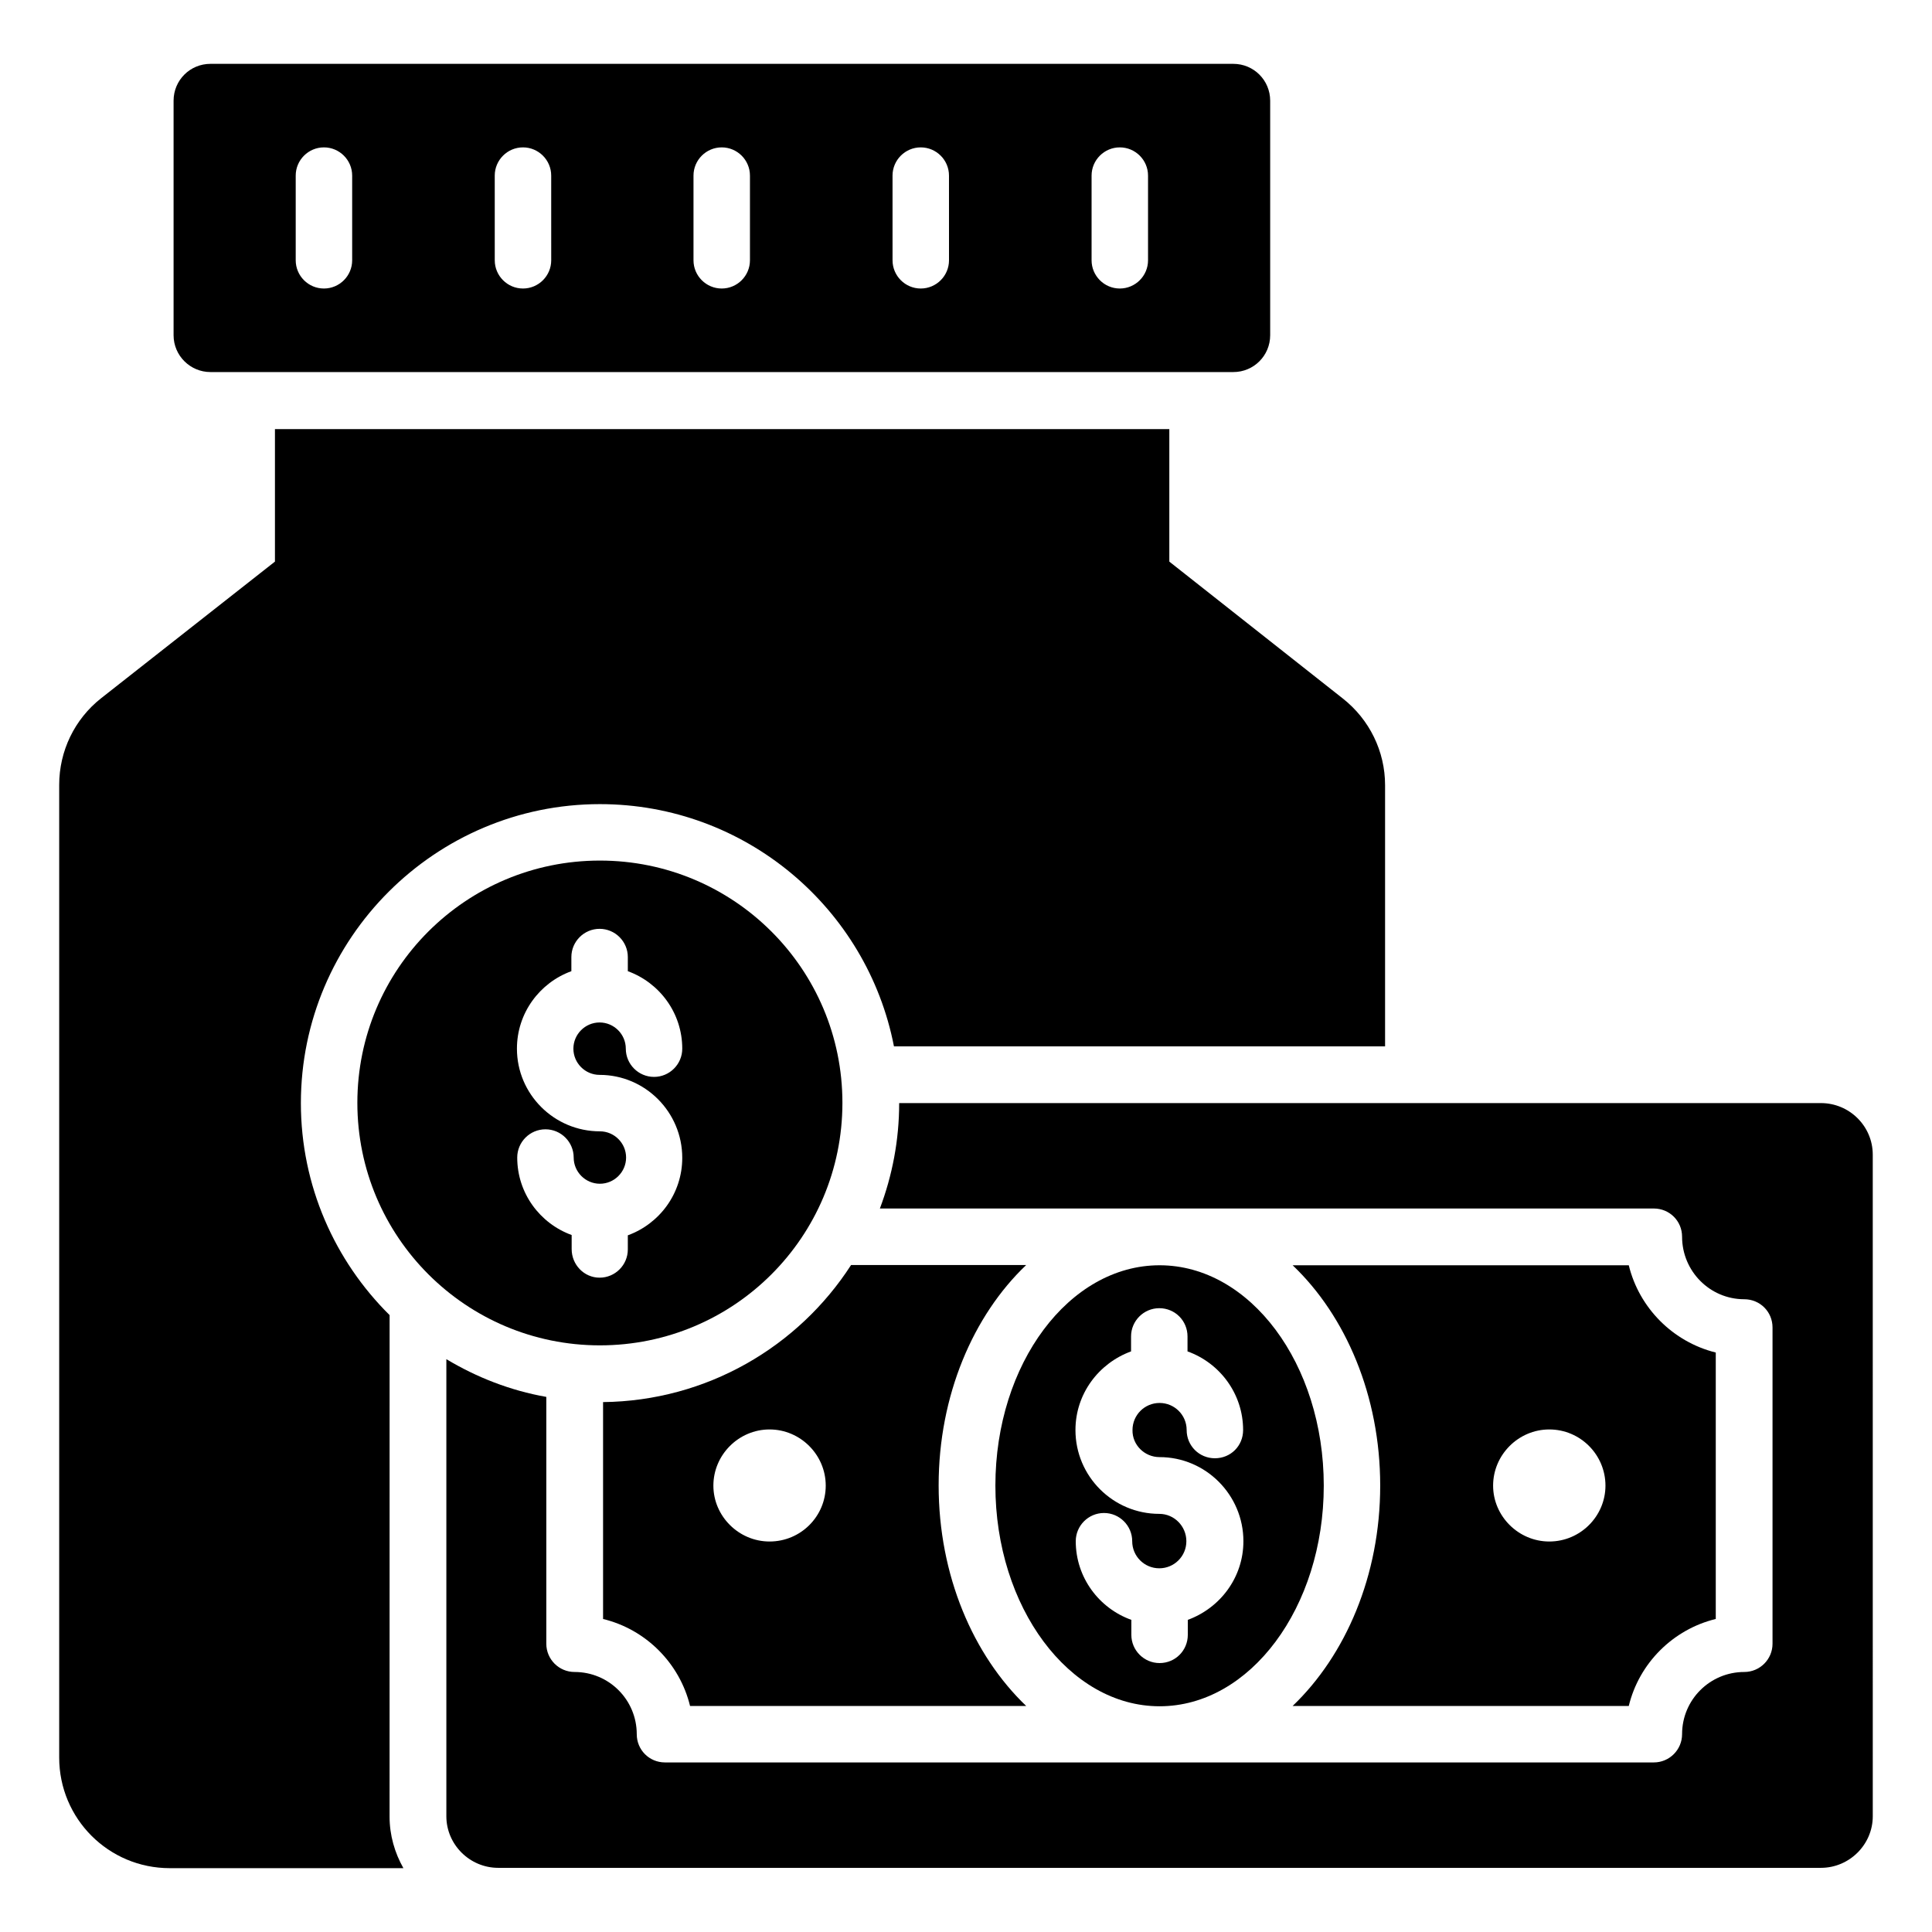
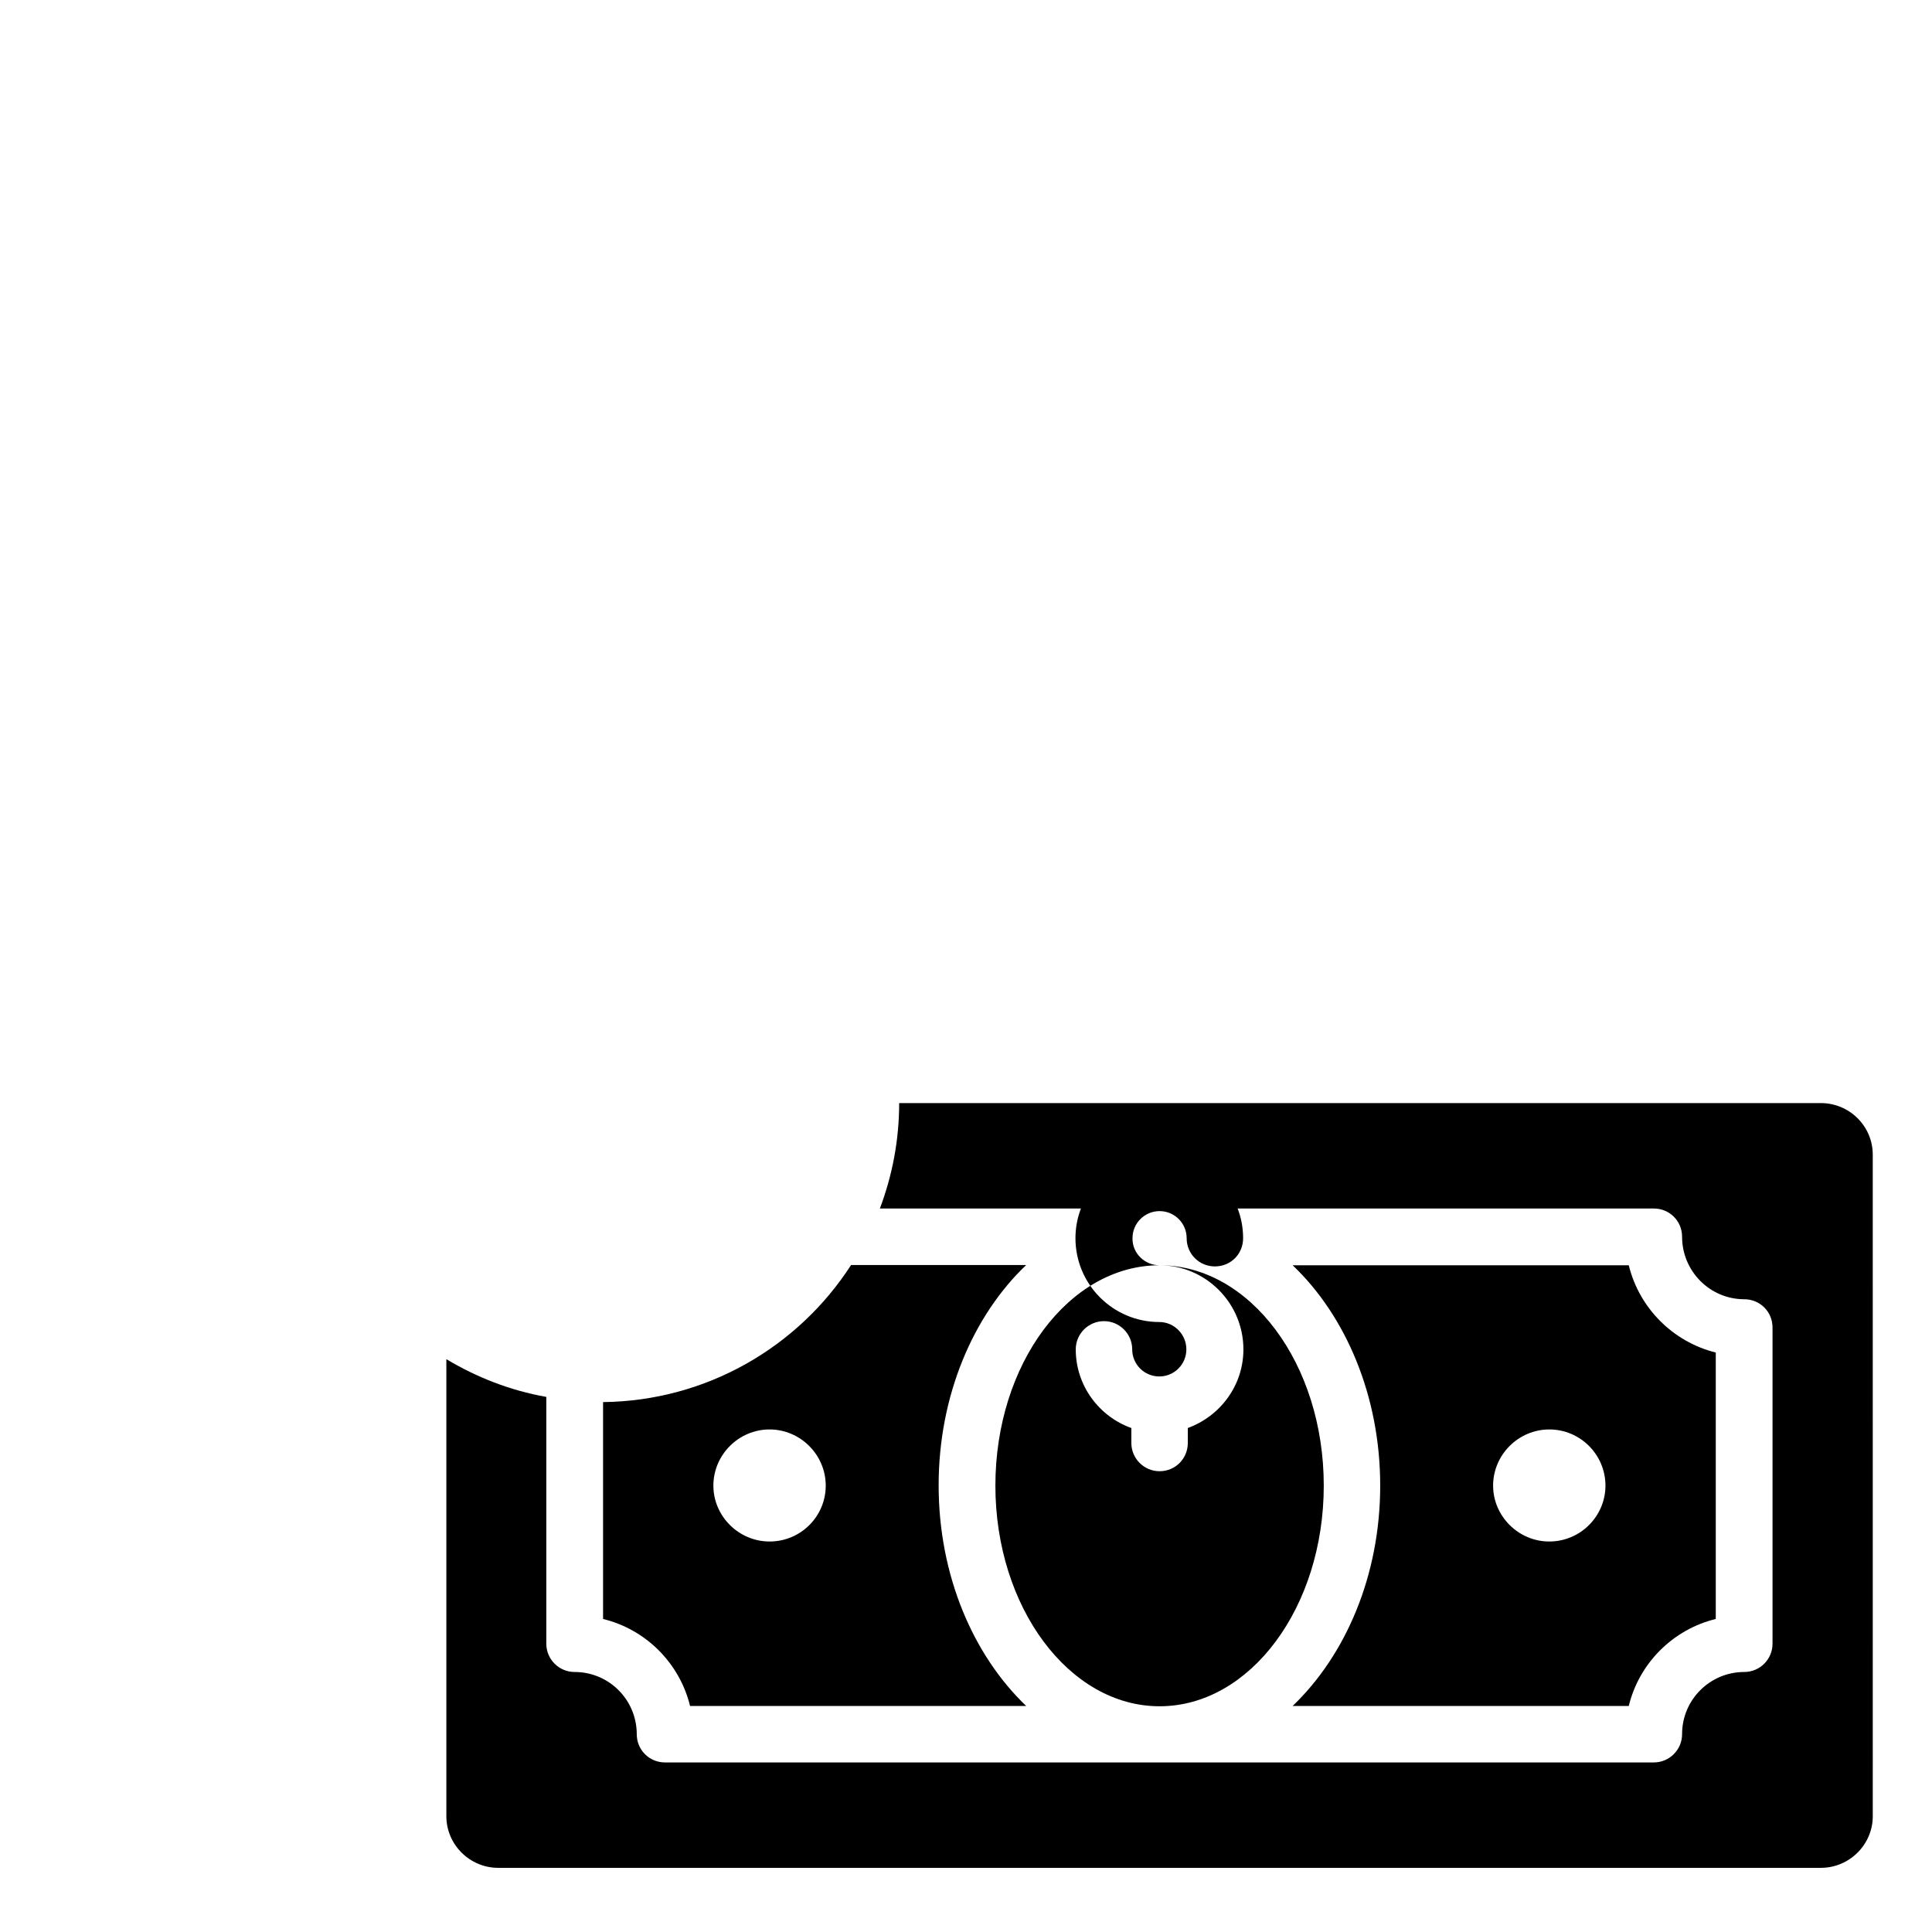
<svg xmlns="http://www.w3.org/2000/svg" fill="#000000" width="800px" height="800px" version="1.1" viewBox="144 144 512 512">
  <g>
-     <path d="m451.3 479.31c-23.969 0-43.512 26.105-43.512 58.395 0 32.215 19.543 58.473 43.512 58.473s43.512-26.184 43.512-58.473c-0.004-32.285-19.543-58.395-43.512-58.395zm0 50.84c12.215 0 22.215 10 22.215 22.289 0 9.617-6.184 17.711-14.734 20.84v3.969c0 4.121-3.281 7.481-7.481 7.481-4.121 0-7.481-3.359-7.481-7.481v-3.969c-8.551-3.055-14.734-11.223-14.734-20.84 0-4.121 3.359-7.481 7.481-7.481s7.481 3.359 7.481 7.481c0 3.969 3.207 7.176 7.176 7.176s7.176-3.207 7.176-7.176-3.207-7.25-7.176-7.25c-12.215 0-22.215-9.922-22.215-22.215 0-9.617 6.184-17.711 14.734-20.84v-3.969c0-4.121 3.359-7.481 7.481-7.481 4.199 0 7.481 3.359 7.481 7.481v3.969c8.551 3.055 14.734 11.223 14.734 20.84 0 4.199-3.281 7.481-7.481 7.481-4.121 0-7.481-3.281-7.481-7.481 0-3.969-3.207-7.176-7.176-7.176s-7.176 3.207-7.176 7.176c-0.078 3.969 3.203 7.176 7.176 7.176z" />
+     <path d="m451.3 479.31c-23.969 0-43.512 26.105-43.512 58.395 0 32.215 19.543 58.473 43.512 58.473s43.512-26.184 43.512-58.473c-0.004-32.285-19.543-58.395-43.512-58.395zc12.215 0 22.215 10 22.215 22.289 0 9.617-6.184 17.711-14.734 20.84v3.969c0 4.121-3.281 7.481-7.481 7.481-4.121 0-7.481-3.359-7.481-7.481v-3.969c-8.551-3.055-14.734-11.223-14.734-20.84 0-4.121 3.359-7.481 7.481-7.481s7.481 3.359 7.481 7.481c0 3.969 3.207 7.176 7.176 7.176s7.176-3.207 7.176-7.176-3.207-7.25-7.176-7.25c-12.215 0-22.215-9.922-22.215-22.215 0-9.617 6.184-17.711 14.734-20.84v-3.969c0-4.121 3.359-7.481 7.481-7.481 4.199 0 7.481 3.359 7.481 7.481v3.969c8.551 3.055 14.734 11.223 14.734 20.84 0 4.199-3.281 7.481-7.481 7.481-4.121 0-7.481-3.281-7.481-7.481 0-3.969-3.207-7.176-7.176-7.176s-7.176 3.207-7.176 7.176c-0.078 3.969 3.203 7.176 7.176 7.176z" />
    <path d="m303.82 515.57v57.48c11.375 2.75 20.305 11.754 23.055 23.055h89.082c-14.047-13.434-23.207-34.578-23.207-58.473 0-23.816 9.16-45.039 23.207-58.395h-46.41c-13.973 21.676-38.246 36.027-65.727 36.332zm44.121 36.945c-8.168 0-14.887-6.719-14.887-14.809 0-8.168 6.719-14.887 14.887-14.887s14.887 6.719 14.887 14.887-6.641 14.809-14.887 14.809z" />
    <path d="m486.56 596.1h89.082c2.75-11.375 11.754-20.305 23.055-23.055v-70.609c-11.375-2.824-20.305-11.832-23.055-23.129h-89.082c14.047 13.359 23.207 34.578 23.207 58.395 0 23.82-9.16 44.965-23.207 58.398zm68.016-73.281c8.246 0 14.887 6.719 14.887 14.887 0 8.09-6.641 14.809-14.887 14.809-8.168 0-14.887-6.719-14.887-14.809 0-8.168 6.719-14.887 14.887-14.887z" />
    <path d="m626.56 436.33h-244.27c0 9.848-1.832 19.238-5.113 27.938h205.11c4.121 0 7.481 3.281 7.481 7.481 0 9.082 7.328 16.566 16.488 16.566 4.121 0 7.481 3.281 7.481 7.481v83.816c0 4.121-3.359 7.481-7.481 7.481-9.082 0-16.488 7.328-16.488 16.488 0 4.121-3.359 7.481-7.481 7.481h-262.06c-4.199 0-7.481-3.359-7.481-7.481 0-9.082-7.328-16.488-16.488-16.488-4.121 0-7.481-3.359-7.481-7.481v-65.418c-9.543-1.68-18.473-5.191-26.488-10v121.14c0 7.481 6.184 13.664 13.742 13.664h350.53c7.559 0 13.742-6.184 13.742-13.664l-0.004-175.34c0-7.555-6.184-13.664-13.742-13.664z" />
-     <path d="m367.25 436.26c0-35.496-28.777-64.199-64.273-64.199-35.496 0-64.273 28.703-64.273 64.199 0 35.496 28.777 64.273 64.273 64.273 35.496 0 64.273-28.703 64.273-64.273zm-71.754 38.777v-3.742c-8.398-3.055-14.426-11.07-14.426-20.535 0-4.121 3.359-7.481 7.481-7.481 4.121 0 7.481 3.359 7.481 7.481 0 3.816 3.129 6.945 6.945 6.945 3.816 0 6.945-3.129 6.945-6.945 0-3.816-3.129-6.945-6.945-6.945-12.137 0-21.984-9.848-21.984-21.906 0-9.465 6.031-17.48 14.426-20.535v-3.742c0-4.121 3.359-7.481 7.481-7.481 4.121 0 7.481 3.359 7.481 7.481v3.742c8.398 3.055 14.426 11.07 14.426 20.535 0 4.121-3.359 7.481-7.481 7.481-4.121 0-7.481-3.359-7.481-7.481 0-3.816-3.129-6.945-6.945-6.945-3.816 0-6.945 3.129-6.945 6.945s3.129 6.945 6.945 6.945c12.062 0 21.906 9.848 21.906 21.984 0 9.465-6.031 17.48-14.426 20.535v3.742c0 4.121-3.359 7.481-7.481 7.481-4.121 0-7.402-3.438-7.402-7.559z" />
-     <path d="m247.25 492.52c-14.504-14.352-23.512-34.273-23.512-56.184 0-43.738 35.648-79.234 79.234-79.234 38.625 0 70.84 27.633 77.938 64.199h130.15v-69.234c0-8.93-4.121-17.406-11.223-22.977l-45.953-36.258v-35.113l-237.02-0.004v35.113l-46.031 36.184c-7.098 5.574-11.145 14.047-11.145 22.977v257.78c0 16.184 13.055 29.312 29.312 29.312h61.906c-2.289-4.047-3.664-8.703-3.664-13.664z" />
-     <path d="m199.77 242.6h271.07c5.418 0 9.77-4.352 9.77-9.77v-62.141c0-5.418-4.352-9.77-9.77-9.77h-271.07c-5.418 0-9.77 4.352-9.77 9.77v62.137c-0.004 5.422 4.426 9.773 9.77 9.773zm233.51-52.062c0-4.121 3.359-7.481 7.481-7.481 4.121 0 7.481 3.359 7.481 7.481v22.441c0 4.121-3.359 7.481-7.481 7.481-4.121 0-7.481-3.359-7.481-7.481zm-52.75 0c0-4.121 3.359-7.481 7.481-7.481 4.121 0 7.481 3.359 7.481 7.481l0.004 22.441c0 4.121-3.359 7.481-7.481 7.481s-7.481-3.359-7.481-7.481zm-52.746 0c0-4.121 3.359-7.481 7.481-7.481s7.481 3.359 7.481 7.481v22.441c0 4.121-3.359 7.481-7.481 7.481s-7.481-3.359-7.481-7.481zm-52.672 0c0-4.121 3.359-7.481 7.481-7.481s7.481 3.359 7.481 7.481l0.004 22.441c0 4.121-3.359 7.481-7.481 7.481s-7.481-3.359-7.481-7.481zm-52.746 0c0-4.121 3.359-7.481 7.481-7.481s7.481 3.359 7.481 7.481v22.441c0 4.121-3.359 7.481-7.481 7.481-4.121 0.004-7.481-3.356-7.481-7.481z" />
  </g>
</svg>